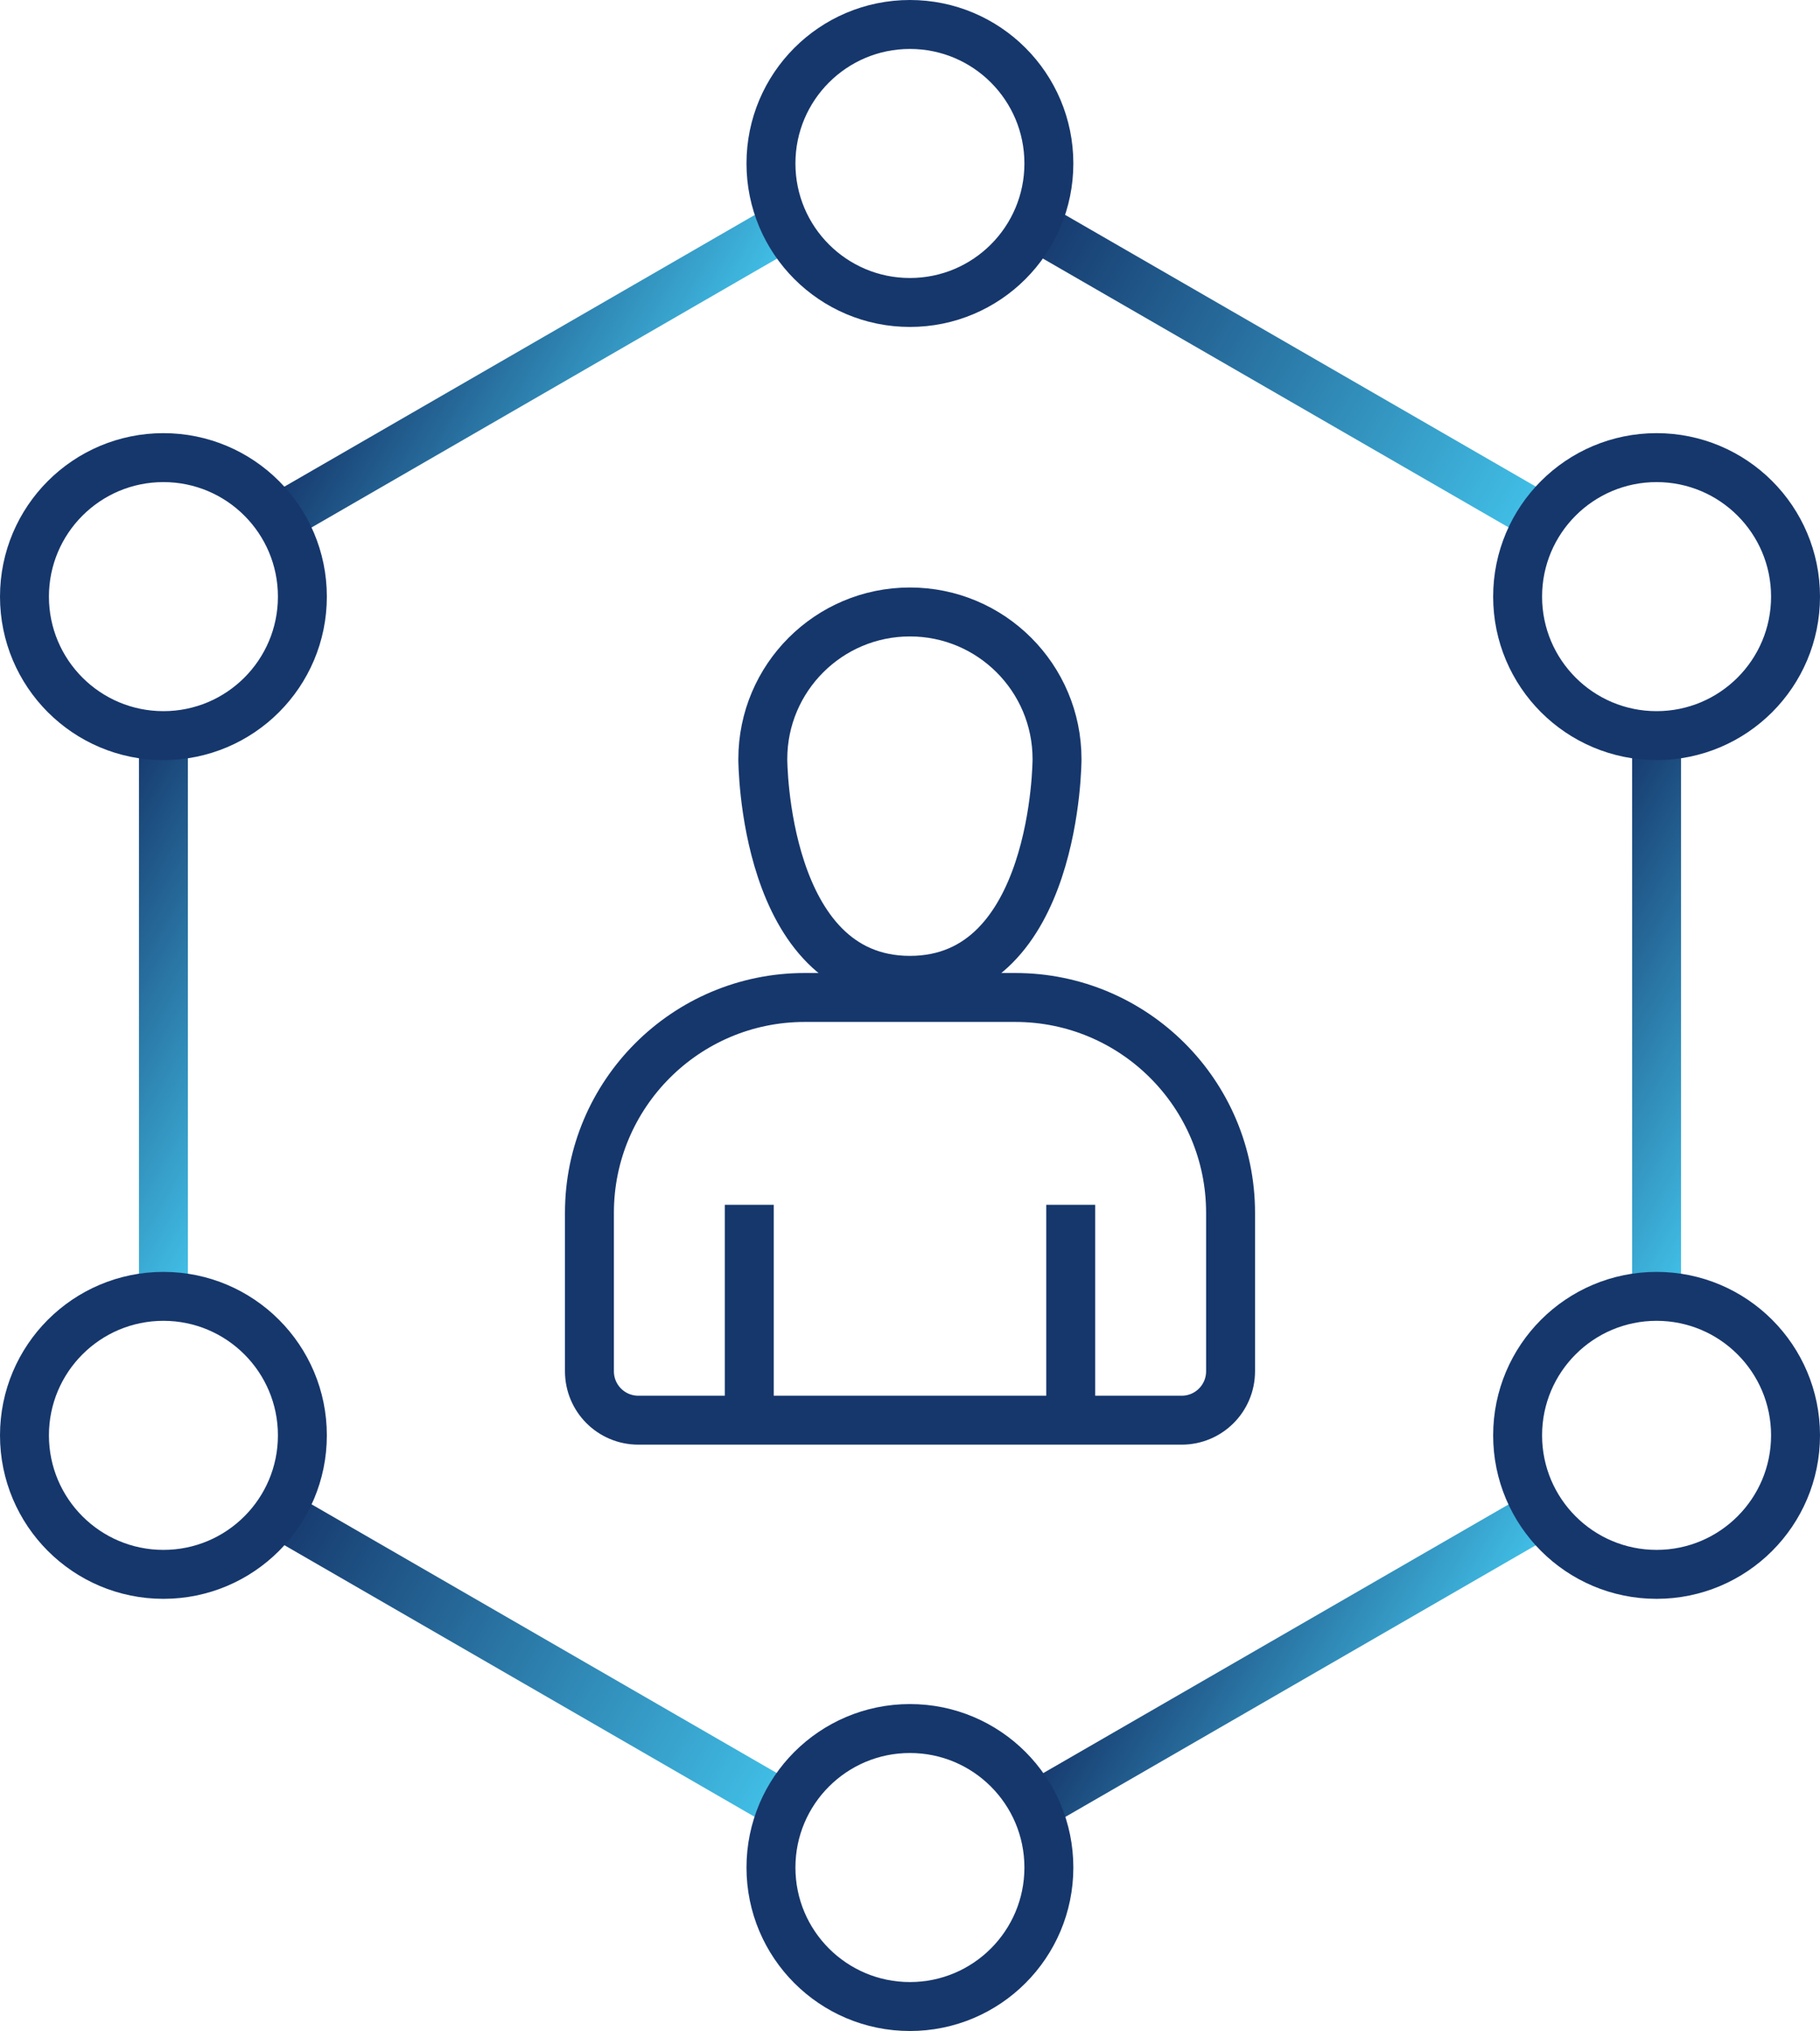
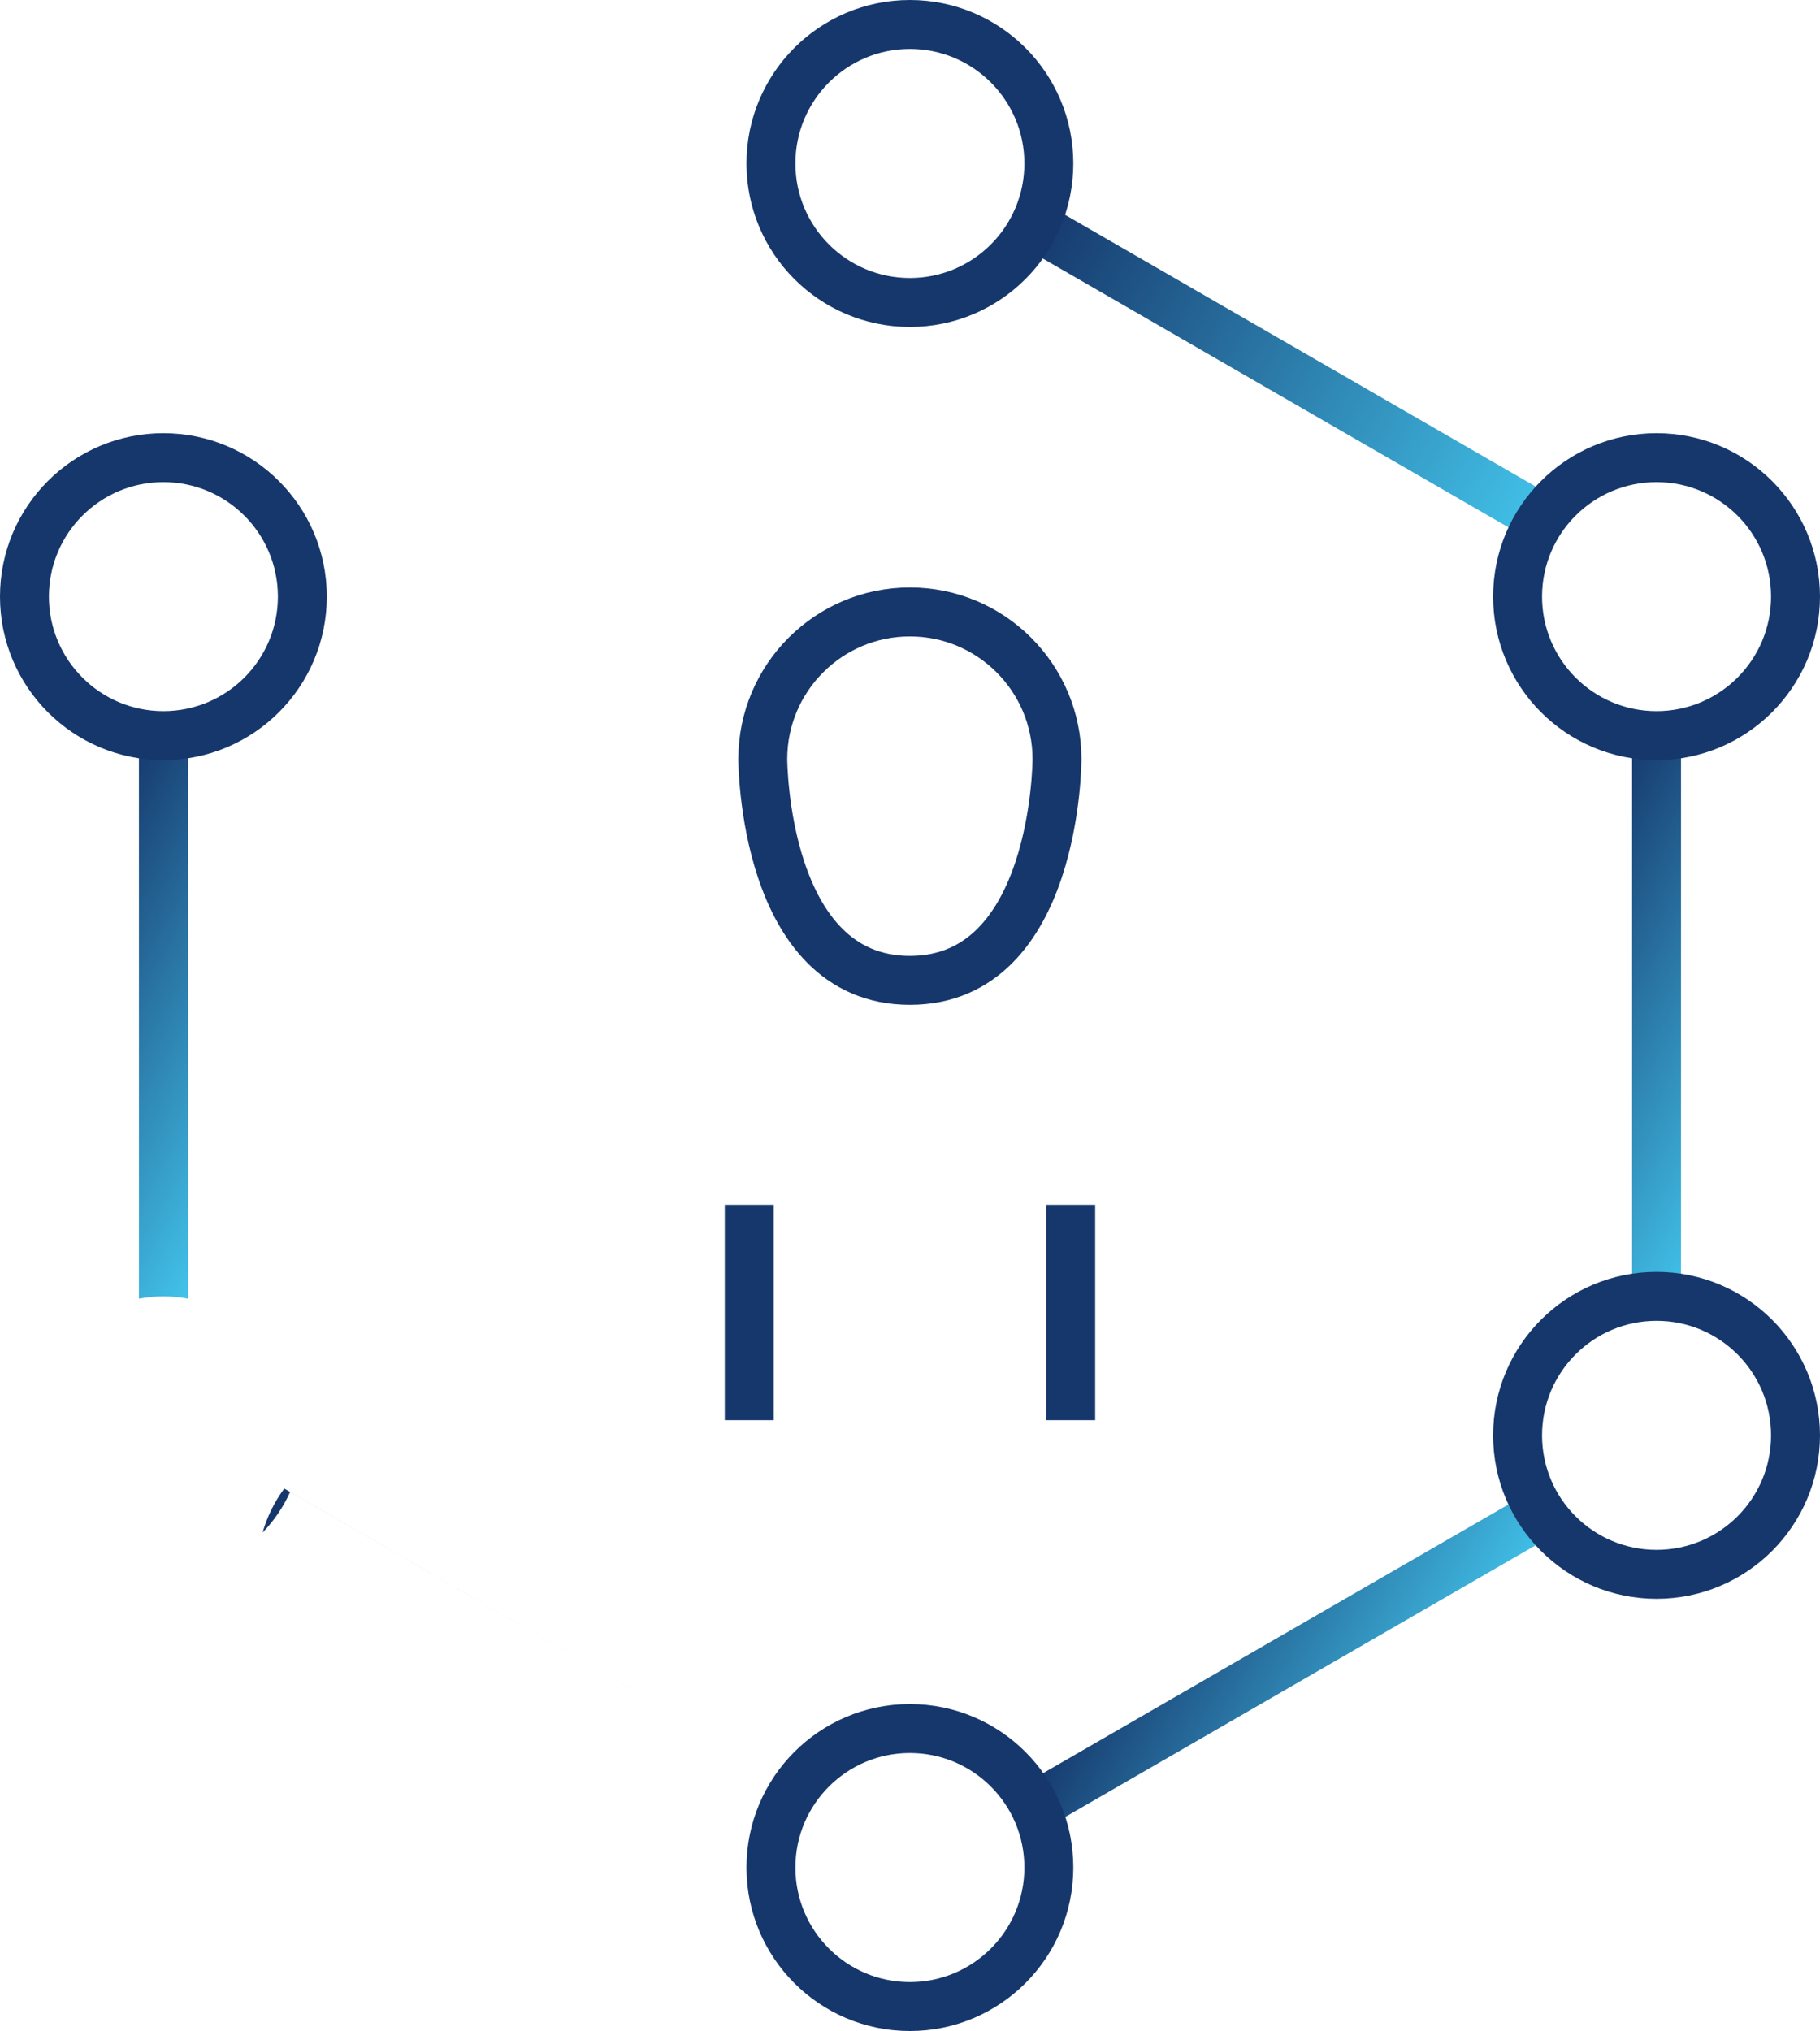
<svg xmlns="http://www.w3.org/2000/svg" xmlns:xlink="http://www.w3.org/1999/xlink" id="Layer_1" viewBox="0 0 111.59 124.49">
  <defs>
    <style>.cls-1{stroke:#16376c;stroke-linejoin:round;stroke-width:3px;}.cls-1,.cls-2{fill:none;}.cls-3{fill:url(#linear-gradient-2);}.cls-4{fill:url(#linear-gradient-4);}.cls-5{fill:url(#linear-gradient-3);}.cls-6{fill:url(#linear-gradient-5);}.cls-7{fill:url(#linear-gradient-6);}.cls-8{fill:url(#linear-gradient);}</style>
    <linearGradient id="linear-gradient" x1="23.65" y1="17.52" x2="41.58" y2="27.87" gradientUnits="userSpaceOnUse">
      <stop offset="0" stop-color="#16376c" />
      <stop offset="1" stop-color="#42c3ea" />
    </linearGradient>
    <linearGradient id="linear-gradient-2" x1="63.22" y1="13.7" x2="94.74" y2="31.89" xlink:href="#linear-gradient" />
    <linearGradient id="linear-gradient-3" x1="70.03" y1="96.68" x2="87.94" y2="107.03" xlink:href="#linear-gradient" />
    <linearGradient id="linear-gradient-4" x1="92.94" y1="57.29" x2="110.2" y2="67.26" xlink:href="#linear-gradient" />
    <linearGradient id="linear-gradient-5" x1="1.39" y1="57.29" x2="18.65" y2="67.26" xlink:href="#linear-gradient" />
    <linearGradient id="linear-gradient-6" x1="16.85" y1="92.64" x2="48.35" y2="110.83" xlink:href="#linear-gradient" />
  </defs>
  <circle class="cls-2" cx="55.79" cy="10.02" r="8.52" />
-   <path class="cls-8" d="M17.79,33.09l31.17-18c-.6-.8-1.06-1.71-1.34-2.69l-31.52,18.2c.7.72,1.28,1.56,1.69,2.49Z" />
  <path class="cls-3" d="M62.63,15.09l31.17,17.99c.42-.93.99-1.77,1.69-2.49l-31.52-18.19c-.29.98-.75,1.89-1.34,2.69Z" />
  <path class="cls-5" d="M93.8,91.46l-31.13,17.97c.58.8,1.03,1.71,1.31,2.71l31.51-18.19c-.7-.72-1.28-1.56-1.69-2.49Z" />
  <path class="cls-4" d="M101.57,45.09c-.51,0-1.01-.05-1.5-.14v34.65c.49-.09.99-.14,1.5-.14s1.01.05,1.5.14v-34.65c-.49.09-.99.14-1.5.14Z" />
  <path class="cls-6" d="M10.02,79.46c.51,0,1.01.05,1.5.14v-34.65c-.49.09-.99.14-1.5.14s-1.01-.05-1.5-.14v34.65c.49-.09.99-.14,1.5-.14Z" />
-   <path class="cls-7" d="M48.93,109.43l-31.14-17.98c-.42.93-.99,1.77-1.69,2.49l31.5,18.19c.28-.97.73-1.89,1.33-2.7Z" />
-   <path class="cls-1" d="M49.34,61.14h12.91c7.28,0,13.2,5.91,13.2,13.2v9.71c0,1.66-1.34,3-3,3h-33.31c-1.66,0-3-1.34-3-3v-9.71c0-7.28,5.91-13.2,13.2-13.2Z" />
+   <path class="cls-7" d="M48.93,109.43l-31.14-17.98c-.42.93-.99,1.77-1.69,2.49c.28-.97.73-1.89,1.33-2.7Z" />
  <line class="cls-1" x1="65.65" y1="87.05" x2="65.65" y2="73.85" />
  <line class="cls-1" x1="45.94" y1="87.05" x2="45.94" y2="73.85" />
  <path class="cls-1" d="M55.79,60.09c-9.02,0-9.02-13.56-9.02-13.56,0-4.98,4.04-9.02,9.02-9.02s9.02,4.04,9.02,9.02c0,0,0,13.56-9.02,13.56Z" />
  <circle class="cls-1" cx="55.79" cy="10.02" r="8.52" />
  <circle class="cls-1" cx="55.79" cy="114.47" r="8.52" />
  <circle class="cls-1" cx="101.57" cy="87.98" r="8.52" />
  <circle class="cls-1" cx="101.57" cy="36.57" r="8.52" />
-   <circle class="cls-1" cx="10.02" cy="87.98" r="8.52" />
  <circle class="cls-1" cx="10.02" cy="36.57" r="8.52" />
</svg>